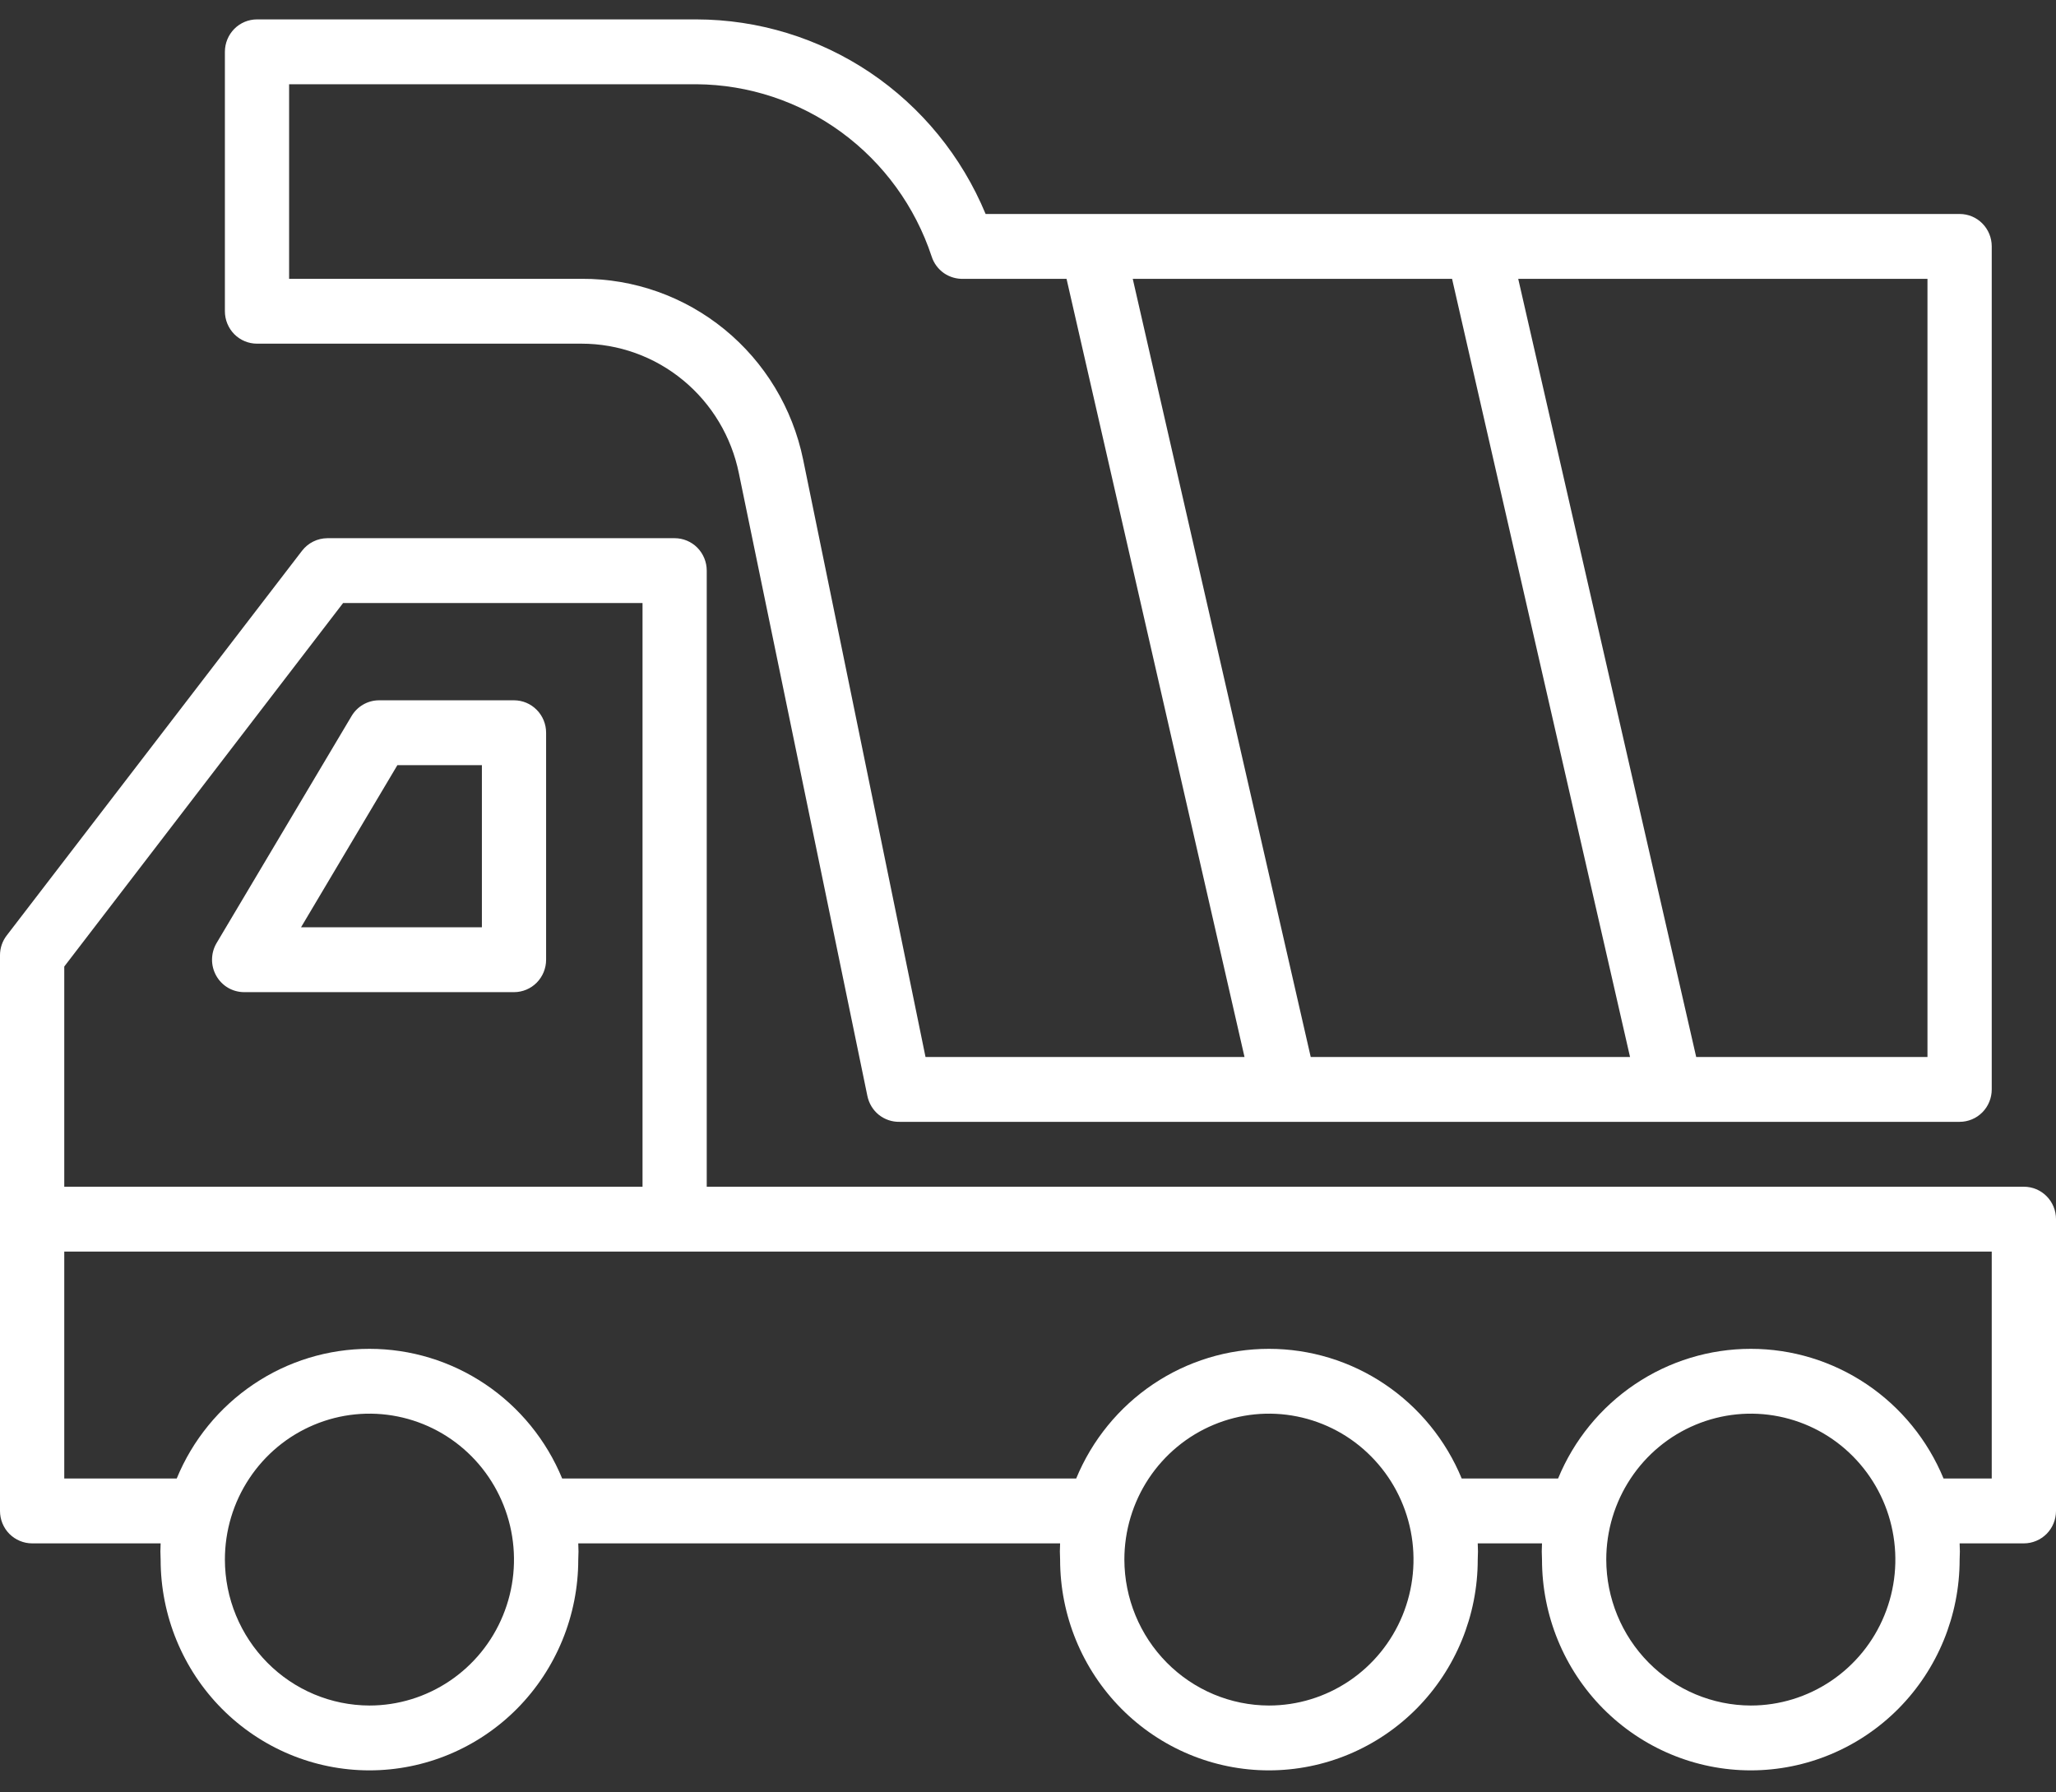
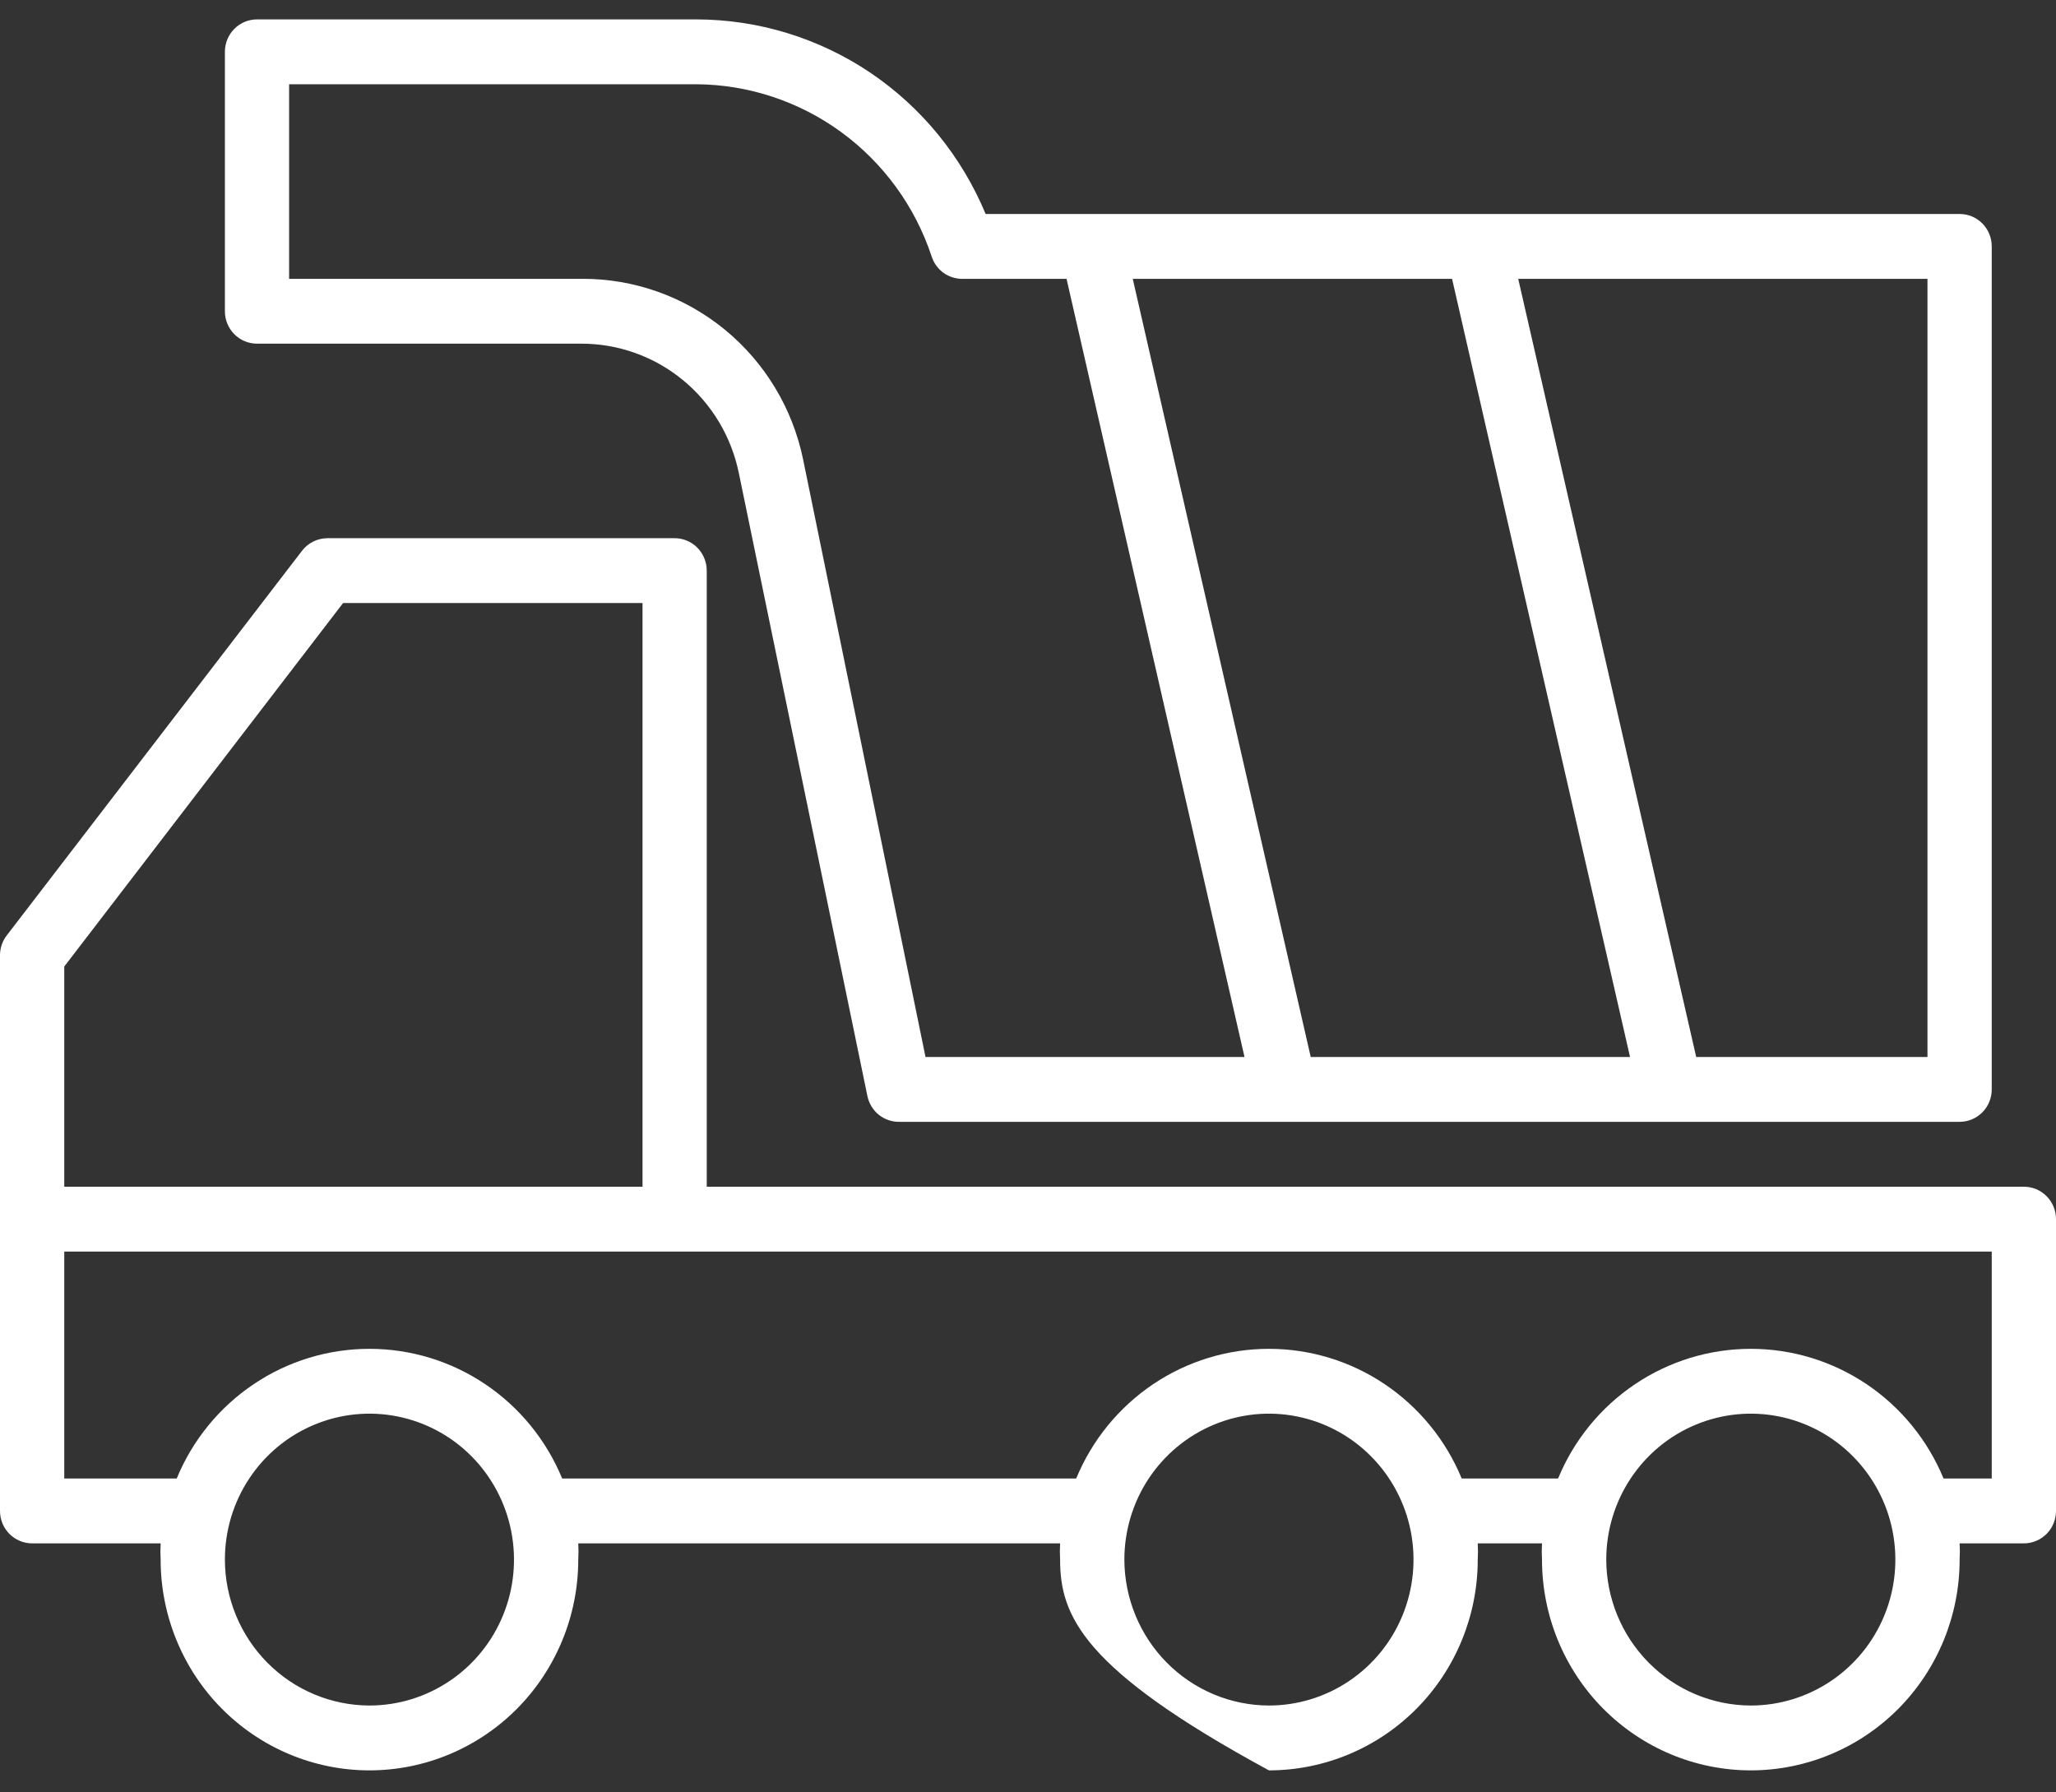
<svg xmlns="http://www.w3.org/2000/svg" width="39" height="34" viewBox="0 0 39 34" fill="none">
  <rect x="0" y="0" width="39" height="34" fill="#333333" stroke="none" />
-   <path d="M0.128 17.744L5.728 10.449C5.785 10.375 5.858 10.314 5.941 10.273C6.025 10.231 6.116 10.21 6.21 10.209H12.797C12.959 10.209 13.114 10.274 13.228 10.389C13.342 10.505 13.406 10.661 13.406 10.824V22.511H38.391C38.552 22.511 38.707 22.575 38.822 22.691C38.936 22.806 39 22.962 39 23.125V28.661C39 28.824 38.936 28.981 38.822 29.096C38.707 29.211 38.552 29.276 38.391 29.276H37.172C37.178 29.379 37.178 29.481 37.172 29.584C37.172 30.644 36.755 31.661 36.012 32.411C35.269 33.16 34.261 33.582 33.211 33.582C32.16 33.582 31.153 33.16 30.41 32.411C29.667 31.661 29.25 30.644 29.25 29.584C29.244 29.481 29.244 29.379 29.25 29.276H28.031C28.037 29.379 28.037 29.481 28.031 29.584C28.031 30.644 27.614 31.661 26.871 32.411C26.128 33.16 25.121 33.582 24.07 33.582C23.02 33.582 22.012 33.16 21.27 32.411C20.527 31.661 20.109 30.644 20.109 29.584C20.103 29.481 20.103 29.379 20.109 29.276H10.969C10.975 29.379 10.975 29.481 10.969 29.584C10.969 30.644 10.551 31.661 9.809 32.411C9.066 33.16 8.058 33.582 7.008 33.582C5.957 33.582 4.95 33.16 4.207 32.411C3.464 31.661 3.047 30.644 3.047 29.584C3.041 29.481 3.041 29.379 3.047 29.276H0.609C0.448 29.276 0.293 29.211 0.178 29.096C0.064 28.981 0 28.824 0 28.661V18.119C0 17.983 0.045 17.851 0.128 17.744ZM33.211 32.352C33.753 32.352 34.283 32.189 34.734 31.885C35.185 31.581 35.537 31.149 35.744 30.643C35.952 30.137 36.006 29.581 35.9 29.044C35.795 28.507 35.533 28.014 35.15 27.627C34.767 27.239 34.278 26.976 33.746 26.869C33.214 26.762 32.663 26.817 32.161 27.027C31.66 27.236 31.232 27.591 30.931 28.046C30.63 28.501 30.469 29.036 30.469 29.584C30.47 30.317 30.76 31.02 31.274 31.539C31.788 32.058 32.484 32.35 33.211 32.352ZM24.07 32.352C24.613 32.352 25.143 32.189 25.594 31.885C26.045 31.581 26.396 31.149 26.604 30.643C26.811 30.137 26.866 29.581 26.76 29.044C26.654 28.507 26.393 28.014 26.009 27.627C25.626 27.239 25.137 26.976 24.605 26.869C24.073 26.762 23.522 26.817 23.021 27.027C22.52 27.236 22.092 27.591 21.79 28.046C21.489 28.501 21.328 29.036 21.328 29.584C21.33 30.317 21.619 31.02 22.133 31.539C22.647 32.058 23.343 32.35 24.07 32.352ZM7.008 32.352C7.55 32.352 8.08 32.189 8.531 31.885C8.982 31.581 9.334 31.149 9.541 30.643C9.749 30.137 9.803 29.581 9.697 29.044C9.591 28.507 9.33 28.014 8.947 27.627C8.563 27.239 8.075 26.976 7.543 26.869C7.011 26.762 6.459 26.817 5.958 27.027C5.457 27.236 5.029 27.591 4.728 28.046C4.426 28.501 4.266 29.036 4.266 29.584C4.267 30.317 4.557 31.02 5.071 31.539C5.584 32.058 6.281 32.35 7.008 32.352ZM1.219 28.046H3.352C3.652 27.317 4.16 26.695 4.811 26.257C5.461 25.819 6.226 25.586 7.008 25.586C7.79 25.586 8.554 25.819 9.205 26.257C9.856 26.695 10.363 27.317 10.664 28.046H20.414C20.715 27.317 21.223 26.695 21.873 26.257C22.524 25.819 23.288 25.586 24.07 25.586C24.852 25.586 25.617 25.819 26.267 26.257C26.918 26.695 27.426 27.317 27.727 28.046H29.555C29.855 27.317 30.363 26.695 31.014 26.257C31.665 25.819 32.429 25.586 33.211 25.586C33.993 25.586 34.757 25.819 35.408 26.257C36.059 26.695 36.566 27.317 36.867 28.046H37.781V23.741H1.219V28.046ZM12.188 22.511V11.439H6.508L1.219 18.334V22.511H12.188Z" fill="white" />
-   <path d="M4.107 17.891L6.667 13.586C6.721 13.494 6.797 13.418 6.889 13.365C6.981 13.312 7.085 13.284 7.191 13.284H9.75C9.912 13.284 10.067 13.349 10.181 13.465C10.295 13.58 10.359 13.736 10.359 13.899V18.205C10.359 18.368 10.295 18.524 10.181 18.64C10.067 18.755 9.912 18.82 9.75 18.82H4.631C4.524 18.82 4.418 18.791 4.325 18.737C4.232 18.682 4.155 18.604 4.102 18.509C4.049 18.415 4.021 18.308 4.022 18.2C4.023 18.091 4.052 17.985 4.107 17.891ZM9.141 17.59V14.514H7.538L5.71 17.59H9.141Z" fill="white" />
+   <path d="M0.128 17.744L5.728 10.449C5.785 10.375 5.858 10.314 5.941 10.273C6.025 10.231 6.116 10.21 6.21 10.209H12.797C12.959 10.209 13.114 10.274 13.228 10.389C13.342 10.505 13.406 10.661 13.406 10.824V22.511H38.391C38.552 22.511 38.707 22.575 38.822 22.691C38.936 22.806 39 22.962 39 23.125V28.661C39 28.824 38.936 28.981 38.822 29.096C38.707 29.211 38.552 29.276 38.391 29.276H37.172C37.178 29.379 37.178 29.481 37.172 29.584C37.172 30.644 36.755 31.661 36.012 32.411C35.269 33.16 34.261 33.582 33.211 33.582C32.16 33.582 31.153 33.16 30.41 32.411C29.667 31.661 29.25 30.644 29.25 29.584C29.244 29.481 29.244 29.379 29.25 29.276H28.031C28.037 29.379 28.037 29.481 28.031 29.584C28.031 30.644 27.614 31.661 26.871 32.411C26.128 33.16 25.121 33.582 24.07 33.582C20.527 31.661 20.109 30.644 20.109 29.584C20.103 29.481 20.103 29.379 20.109 29.276H10.969C10.975 29.379 10.975 29.481 10.969 29.584C10.969 30.644 10.551 31.661 9.809 32.411C9.066 33.16 8.058 33.582 7.008 33.582C5.957 33.582 4.95 33.16 4.207 32.411C3.464 31.661 3.047 30.644 3.047 29.584C3.041 29.481 3.041 29.379 3.047 29.276H0.609C0.448 29.276 0.293 29.211 0.178 29.096C0.064 28.981 0 28.824 0 28.661V18.119C0 17.983 0.045 17.851 0.128 17.744ZM33.211 32.352C33.753 32.352 34.283 32.189 34.734 31.885C35.185 31.581 35.537 31.149 35.744 30.643C35.952 30.137 36.006 29.581 35.9 29.044C35.795 28.507 35.533 28.014 35.15 27.627C34.767 27.239 34.278 26.976 33.746 26.869C33.214 26.762 32.663 26.817 32.161 27.027C31.66 27.236 31.232 27.591 30.931 28.046C30.63 28.501 30.469 29.036 30.469 29.584C30.47 30.317 30.76 31.02 31.274 31.539C31.788 32.058 32.484 32.35 33.211 32.352ZM24.07 32.352C24.613 32.352 25.143 32.189 25.594 31.885C26.045 31.581 26.396 31.149 26.604 30.643C26.811 30.137 26.866 29.581 26.76 29.044C26.654 28.507 26.393 28.014 26.009 27.627C25.626 27.239 25.137 26.976 24.605 26.869C24.073 26.762 23.522 26.817 23.021 27.027C22.52 27.236 22.092 27.591 21.79 28.046C21.489 28.501 21.328 29.036 21.328 29.584C21.33 30.317 21.619 31.02 22.133 31.539C22.647 32.058 23.343 32.35 24.07 32.352ZM7.008 32.352C7.55 32.352 8.08 32.189 8.531 31.885C8.982 31.581 9.334 31.149 9.541 30.643C9.749 30.137 9.803 29.581 9.697 29.044C9.591 28.507 9.33 28.014 8.947 27.627C8.563 27.239 8.075 26.976 7.543 26.869C7.011 26.762 6.459 26.817 5.958 27.027C5.457 27.236 5.029 27.591 4.728 28.046C4.426 28.501 4.266 29.036 4.266 29.584C4.267 30.317 4.557 31.02 5.071 31.539C5.584 32.058 6.281 32.35 7.008 32.352ZM1.219 28.046H3.352C3.652 27.317 4.16 26.695 4.811 26.257C5.461 25.819 6.226 25.586 7.008 25.586C7.79 25.586 8.554 25.819 9.205 26.257C9.856 26.695 10.363 27.317 10.664 28.046H20.414C20.715 27.317 21.223 26.695 21.873 26.257C22.524 25.819 23.288 25.586 24.07 25.586C24.852 25.586 25.617 25.819 26.267 26.257C26.918 26.695 27.426 27.317 27.727 28.046H29.555C29.855 27.317 30.363 26.695 31.014 26.257C31.665 25.819 32.429 25.586 33.211 25.586C33.993 25.586 34.757 25.819 35.408 26.257C36.059 26.695 36.566 27.317 36.867 28.046H37.781V23.741H1.219V28.046ZM12.188 22.511V11.439H6.508L1.219 18.334V22.511H12.188Z" fill="white" />
  <path d="M37.172 21.28H17.062C16.92 21.283 16.781 21.235 16.669 21.146C16.558 21.056 16.482 20.929 16.453 20.788L14.016 8.979C13.875 8.284 13.501 7.66 12.957 7.212C12.413 6.763 11.732 6.519 11.03 6.519H4.875C4.713 6.519 4.558 6.454 4.444 6.339C4.33 6.223 4.266 6.067 4.266 5.904V0.983C4.266 0.82 4.33 0.664 4.444 0.548C4.558 0.433 4.713 0.368 4.875 0.368H13.211C14.384 0.37 15.53 0.721 16.506 1.377C17.481 2.034 18.243 2.967 18.696 4.059H37.172C37.334 4.059 37.489 4.123 37.603 4.239C37.717 4.354 37.781 4.51 37.781 4.674V20.665C37.781 20.828 37.717 20.985 37.603 21.1C37.489 21.215 37.334 21.28 37.172 21.28ZM30.92 20.05L27.544 5.289H21.487L24.863 20.05H30.92ZM18.281 5.289C18.148 5.295 18.015 5.257 17.905 5.181C17.795 5.104 17.713 4.993 17.672 4.864C17.359 3.918 16.761 3.095 15.961 2.509C15.161 1.923 14.199 1.605 13.211 1.598H5.484V5.289H11.042C12.025 5.285 12.979 5.624 13.743 6.248C14.507 6.872 15.034 7.743 15.234 8.715L17.556 20.05H23.607L20.231 5.289H18.281ZM36.562 5.289H28.799L32.175 20.05H36.562V5.289Z" fill="white" />
</svg>